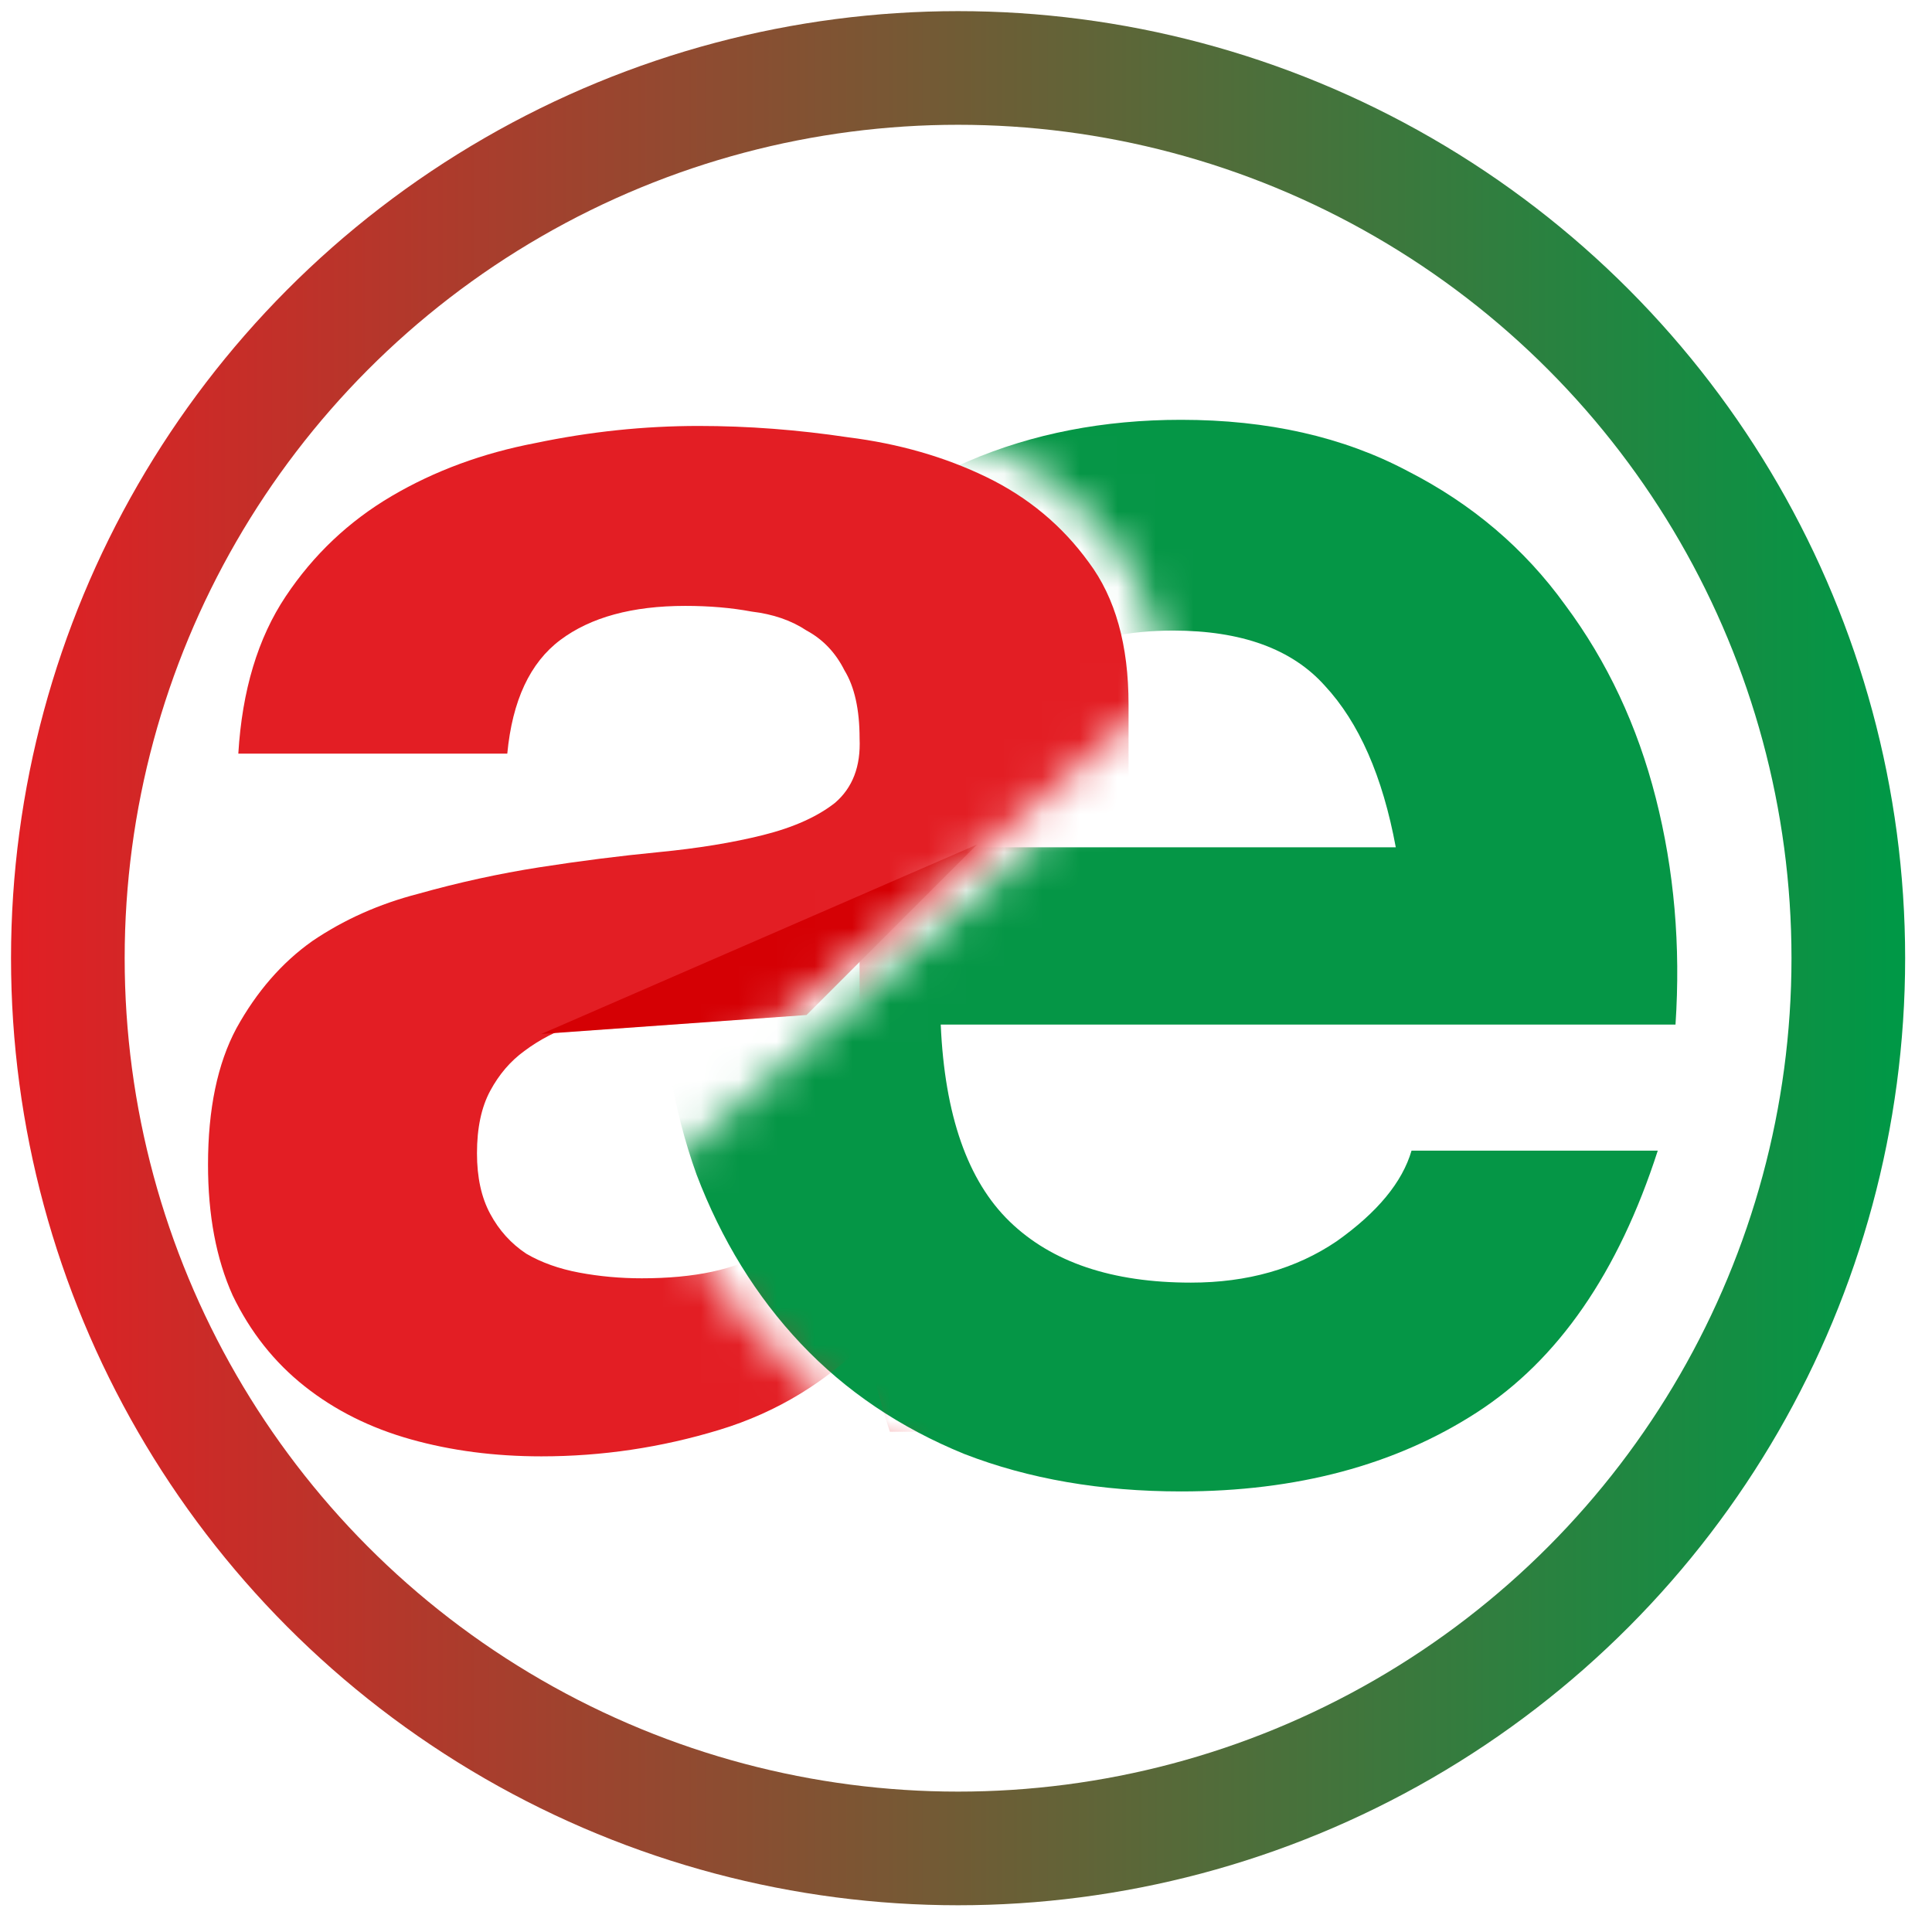
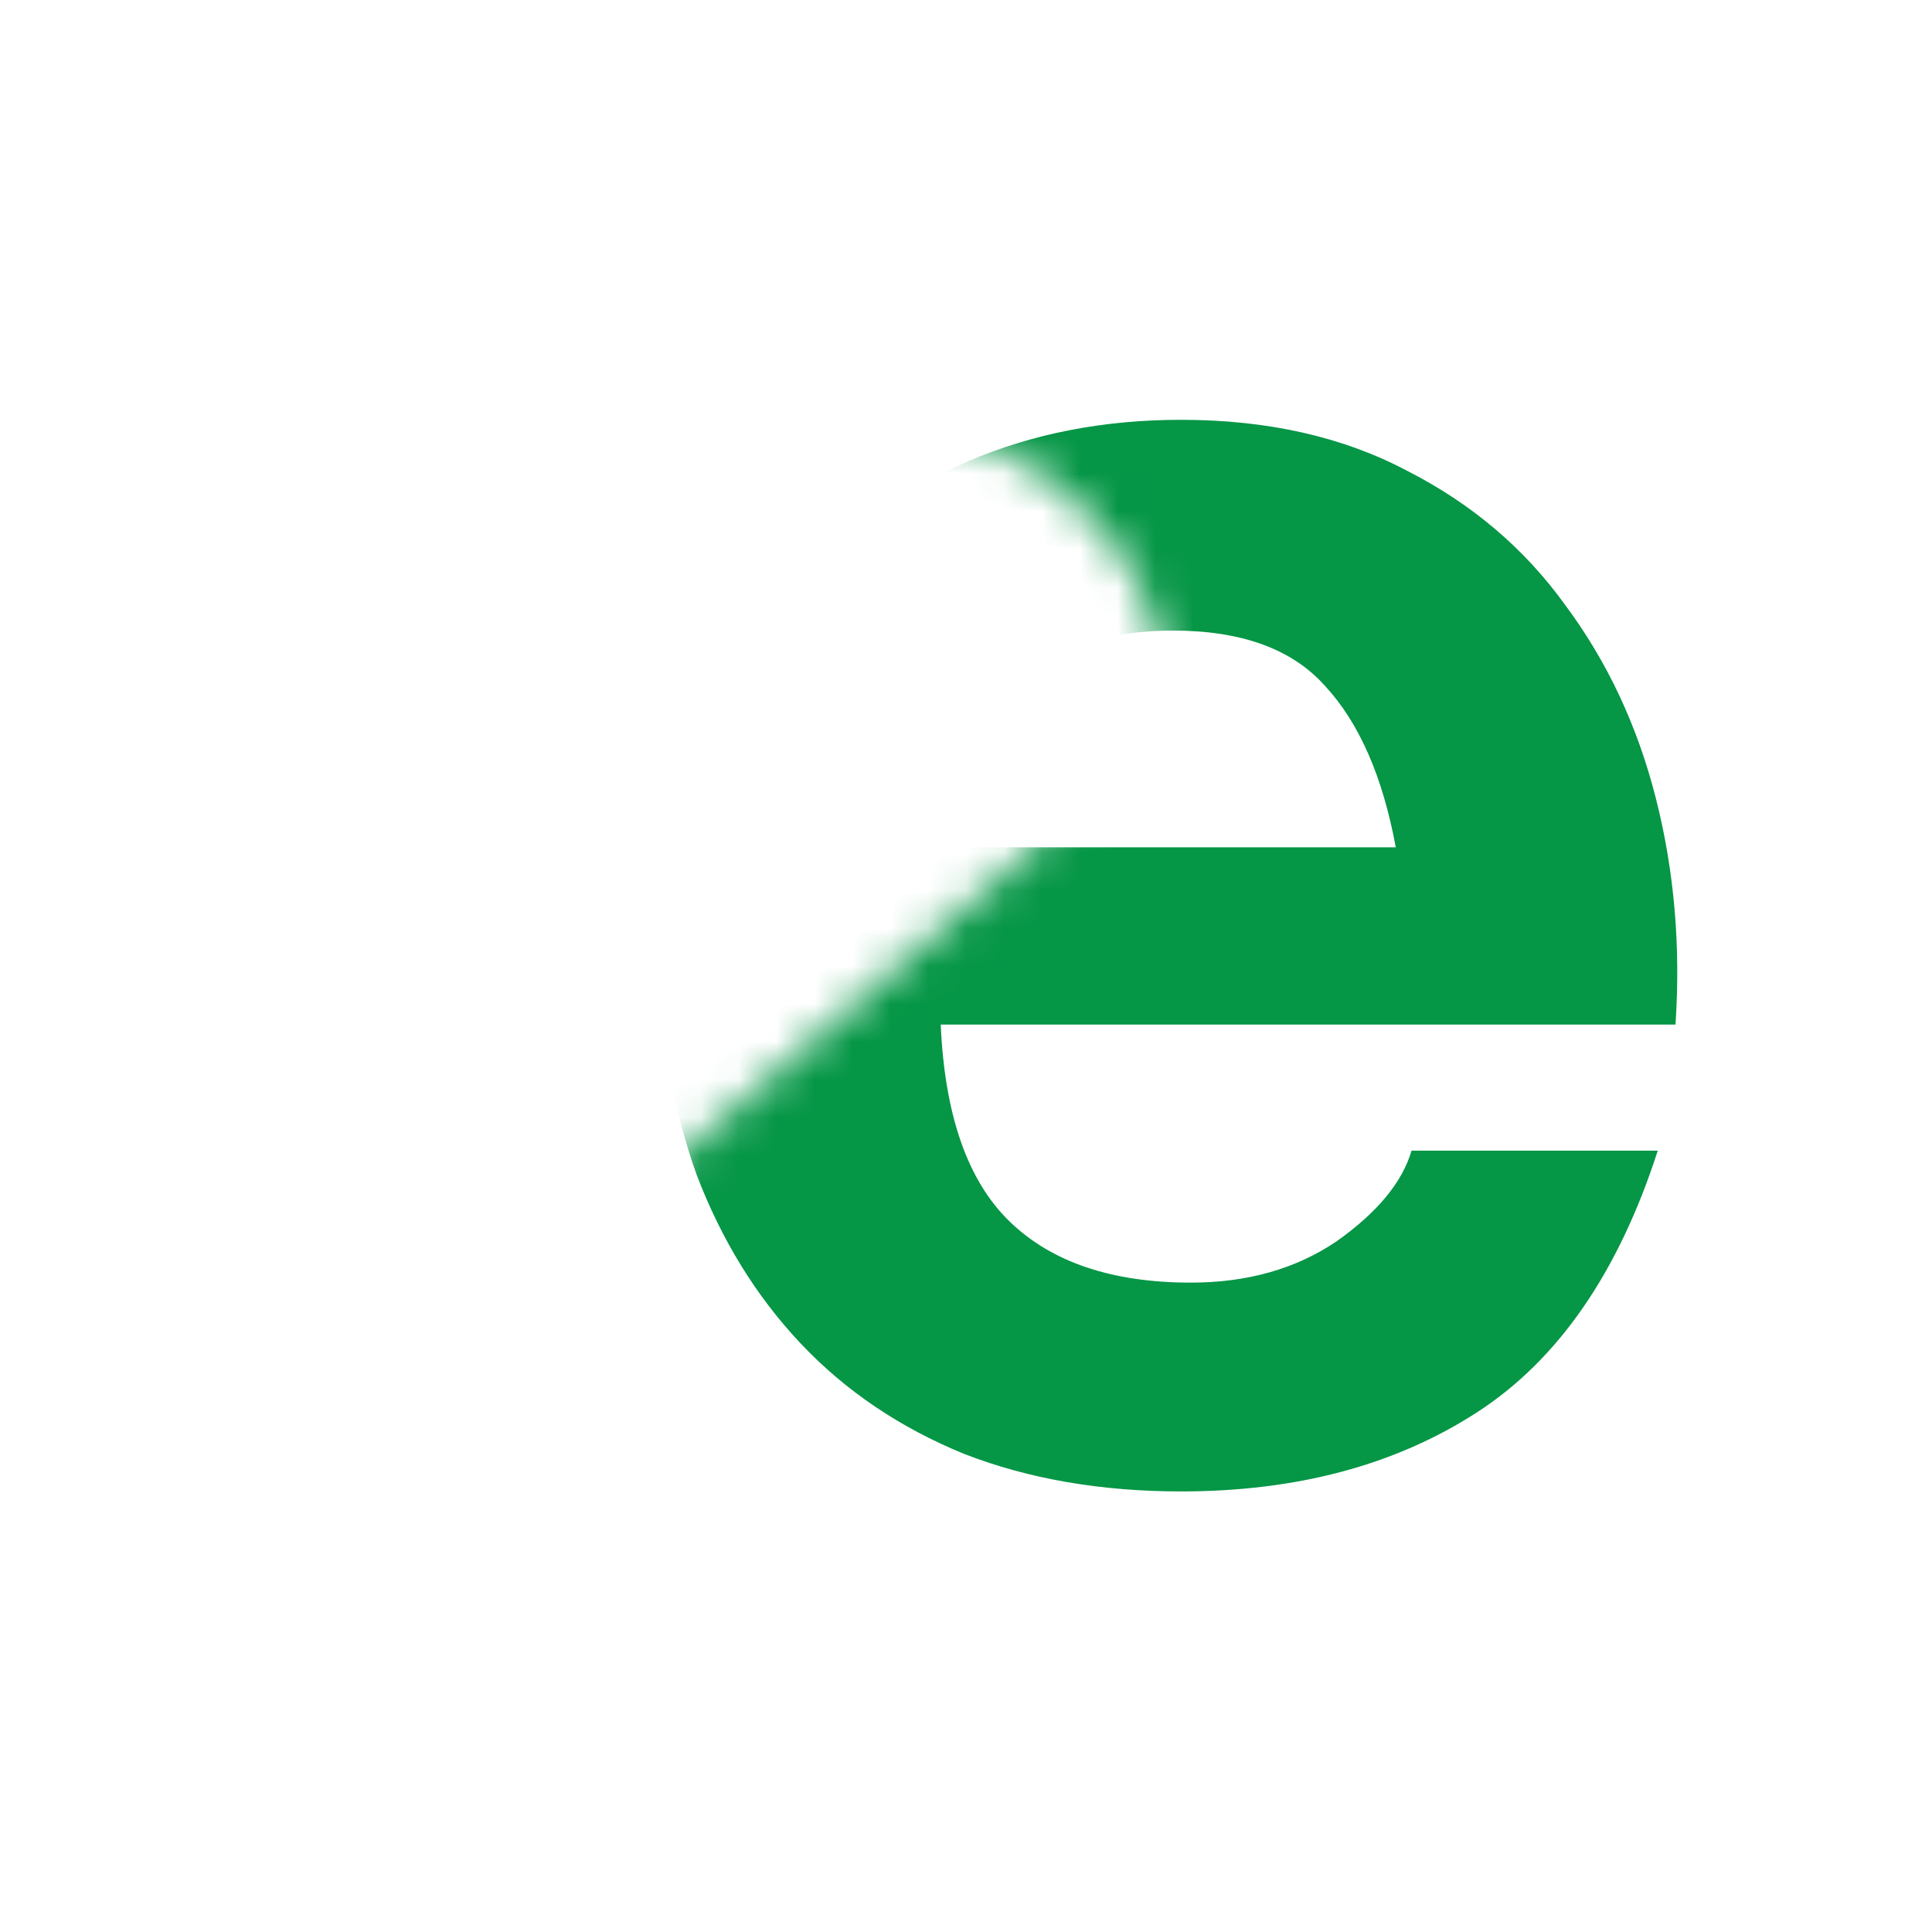
<svg xmlns="http://www.w3.org/2000/svg" width="51" height="51" viewBox="0 0 51 51" fill="none">
  <mask id="mask0_292_58" style="mask-type:alpha" maskUnits="userSpaceOnUse" x="-27" y="-21" width="104" height="98">
    <path d="M76.888 -20.429L70.059 76.33L-26.701 69.5L31.906 18.317L30.799 18.241V18.241C30.616 15.35 28.772 12.828 26.073 11.778L21.5 10L76.888 -20.429Z" fill="#D9D9D9" />
  </mask>
  <g mask="url(#mask0_292_58)">
    <path d="M36.845 22.366C36.499 20.494 35.875 19.073 34.973 18.102C34.107 17.132 32.772 16.646 30.969 16.646C29.791 16.646 28.803 16.854 28.005 17.27C27.243 17.652 26.619 18.137 26.133 18.726C25.683 19.316 25.353 19.94 25.145 20.598C24.972 21.257 24.868 21.846 24.833 22.366H36.845ZM24.833 27.046C24.937 29.438 25.544 31.172 26.653 32.246C27.763 33.321 29.357 33.858 31.437 33.858C32.928 33.858 34.211 33.494 35.285 32.766C36.36 32.004 37.019 31.206 37.261 30.374H43.761C42.721 33.598 41.127 35.904 38.977 37.29C36.828 38.677 34.228 39.37 31.177 39.37C29.063 39.37 27.156 39.041 25.457 38.382C23.759 37.689 22.32 36.718 21.141 35.47C19.963 34.222 19.044 32.732 18.385 30.998C17.761 29.265 17.449 27.358 17.449 25.278C17.449 23.268 17.779 21.396 18.437 19.662C19.096 17.929 20.032 16.438 21.245 15.19C22.459 13.908 23.897 12.902 25.561 12.174C27.26 11.446 29.132 11.082 31.177 11.082C33.465 11.082 35.459 11.533 37.157 12.434C38.856 13.301 40.243 14.48 41.317 15.97C42.427 17.461 43.224 19.16 43.709 21.066C44.195 22.973 44.368 24.966 44.229 27.046H24.833Z" fill="#059646" />
  </g>
  <mask id="mask1_292_58" style="mask-type:alpha" maskUnits="userSpaceOnUse" x="-20" y="-21" width="89" height="84">
-     <path d="M68.775 -14.725L24.405 23.746L15.291 31.294L18 32.5V32.5C18.993 34.155 20.254 35.634 21.731 36.877L25.791 40.294L-19.965 62.216L-15.016 -20.641L68.775 -14.725Z" fill="#D9D9D9" />
-   </mask>
+     </mask>
  <g mask="url(#mask1_292_58)">
-     <path d="M6.291 19.894C6.391 18.228 6.807 16.844 7.541 15.744C8.274 14.644 9.207 13.761 10.341 13.094C11.474 12.428 12.741 11.961 14.141 11.694C15.574 11.394 17.007 11.244 18.441 11.244C19.741 11.244 21.057 11.344 22.391 11.544C23.724 11.711 24.941 12.061 26.041 12.594C27.141 13.128 28.041 13.878 28.741 14.844C29.441 15.778 29.791 17.028 29.791 18.594V32.044C29.791 33.211 29.857 34.328 29.991 35.394C30.124 36.461 30.357 37.261 30.691 37.794H23.491C23.357 37.394 23.241 36.994 23.141 36.594C23.074 36.161 23.024 35.728 22.991 35.294C21.857 36.461 20.524 37.278 18.991 37.744C17.457 38.211 15.891 38.444 14.291 38.444C13.057 38.444 11.907 38.294 10.841 37.994C9.774 37.694 8.841 37.228 8.041 36.594C7.241 35.961 6.607 35.161 6.141 34.194C5.707 33.228 5.491 32.078 5.491 30.744C5.491 29.278 5.741 28.078 6.241 27.144C6.774 26.178 7.441 25.411 8.241 24.844C9.074 24.278 10.007 23.861 11.041 23.594C12.107 23.294 13.174 23.061 14.241 22.894C15.307 22.728 16.357 22.594 17.391 22.494C18.424 22.394 19.341 22.244 20.141 22.044C20.941 21.844 21.574 21.561 22.041 21.194C22.507 20.794 22.724 20.228 22.691 19.494C22.691 18.728 22.557 18.128 22.291 17.694C22.057 17.228 21.724 16.878 21.291 16.644C20.891 16.378 20.407 16.211 19.841 16.144C19.307 16.044 18.724 15.994 18.091 15.994C16.691 15.994 15.591 16.294 14.791 16.894C13.991 17.494 13.524 18.494 13.391 19.894H6.291ZM22.691 25.144C22.391 25.411 22.007 25.628 21.541 25.794C21.107 25.928 20.624 26.044 20.091 26.144C19.591 26.244 19.057 26.328 18.491 26.394C17.924 26.461 17.357 26.544 16.791 26.644C16.257 26.744 15.724 26.878 15.191 27.044C14.691 27.211 14.241 27.444 13.841 27.744C13.474 28.011 13.174 28.361 12.941 28.794C12.707 29.228 12.591 29.778 12.591 30.444C12.591 31.078 12.707 31.611 12.941 32.044C13.174 32.478 13.491 32.828 13.891 33.094C14.291 33.328 14.757 33.494 15.291 33.594C15.824 33.694 16.374 33.744 16.941 33.744C18.341 33.744 19.424 33.511 20.191 33.044C20.957 32.578 21.524 32.028 21.891 31.394C22.257 30.728 22.474 30.061 22.541 29.394C22.641 28.728 22.691 28.194 22.691 27.794V25.144Z" fill="#E31E24" />
    <path d="M21.291 26.794L14.291 27.294L25.791 22.294L21.291 26.794Z" fill="#D50004" />
  </g>
-   <circle cx="25.291" cy="25.294" r="23.5" stroke="url(#paint0_linear_292_58)" stroke-width="3" />
  <defs>
    <linearGradient id="paint0_linear_292_58" x1="8.35775e-09" y1="29" x2="50" y2="29" gradientUnits="userSpaceOnUse">
      <stop stop-color="#E31E24" />
      <stop offset="1" stop-color="#009846" />
    </linearGradient>
  </defs>
</svg>